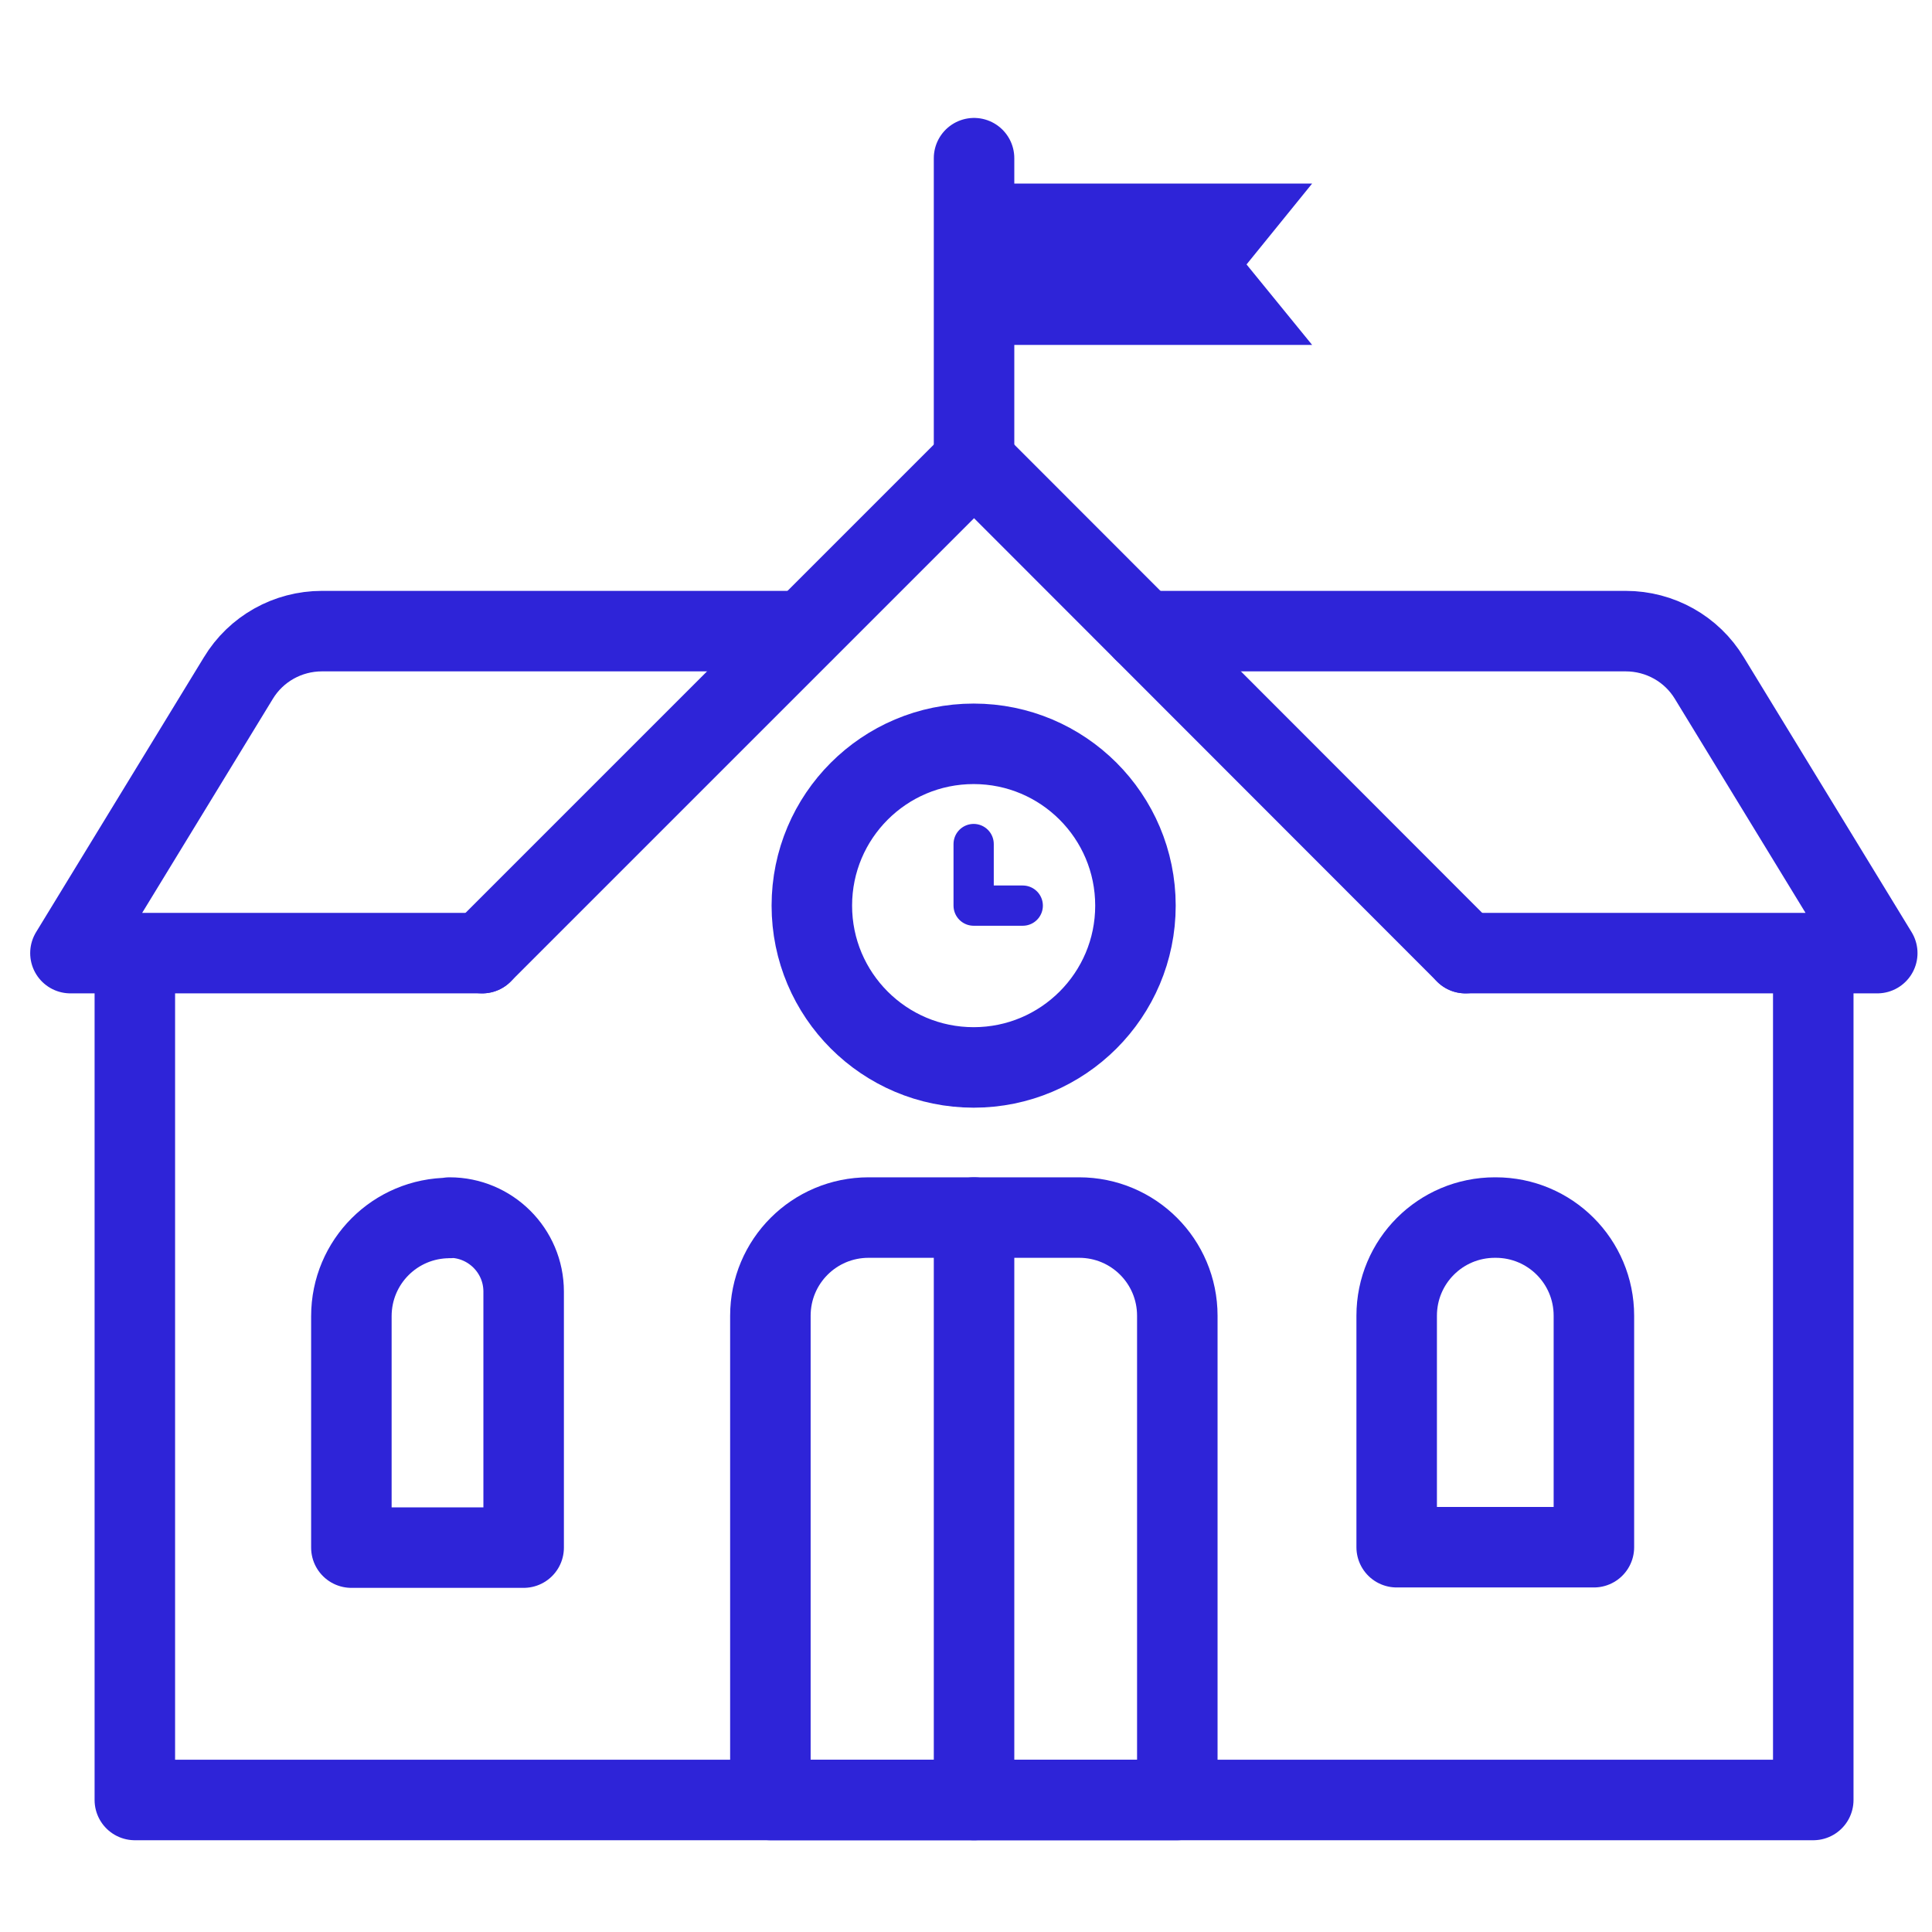
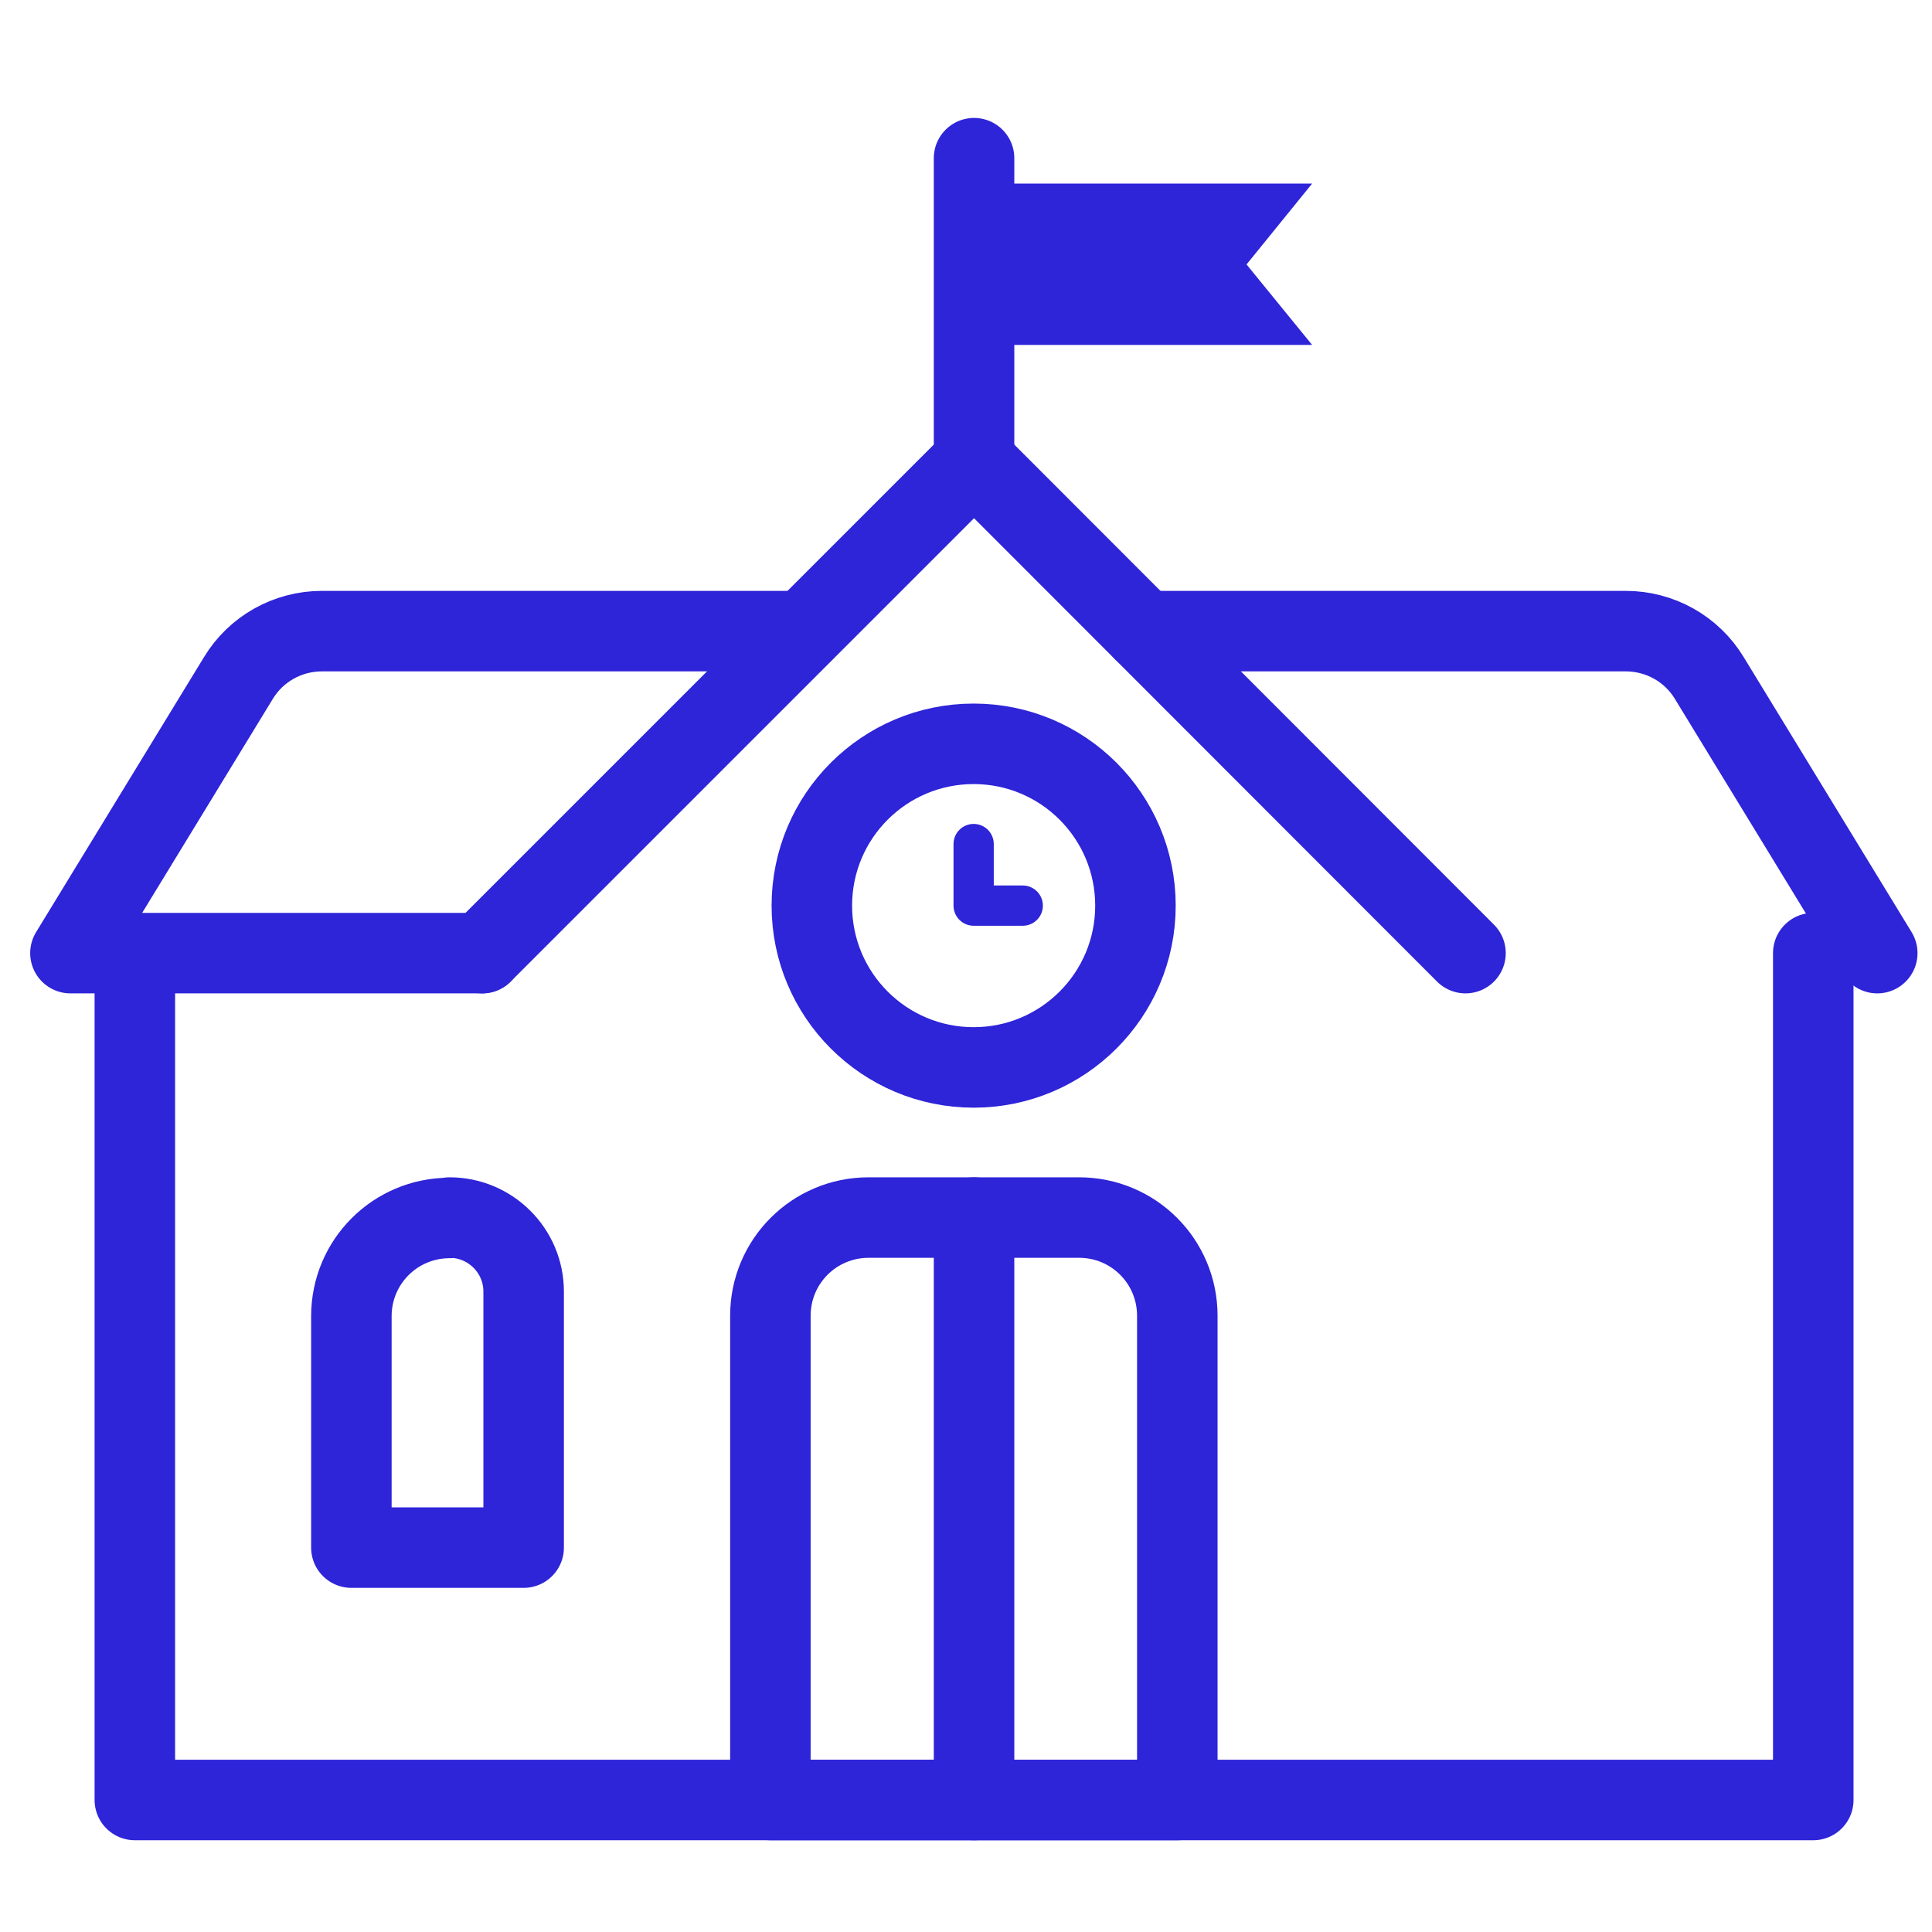
<svg xmlns="http://www.w3.org/2000/svg" id="Layer_2" data-name="Layer 2" viewBox="0 0 48 48">
  <defs>
    <style>
      .cls-1 {
        fill: #2e24d8;
        stroke-width: 0px;
      }

      .cls-2 {
        stroke-width: 2px;
      }

      .cls-2, .cls-3 {
        fill: none;
        stroke: #2e24d8;
        stroke-linecap: round;
        stroke-linejoin: round;
      }
    </style>
  </defs>
  <polyline class="cls-2" points="11.98 23.68 24.2 11.46 36.41 23.68" />
-   <path class="cls-2" d="M28.42,15.68h11.97c.85,0,1.64.44,2.08,1.17l4.17,6.83h-10.23" />
+   <path class="cls-2" d="M28.42,15.68h11.97c.85,0,1.64.44,2.08,1.17l4.17,6.83" />
  <path class="cls-2" d="M11.98,23.68H1.75l4.17-6.83c.44-.73,1.23-1.17,2.08-1.17h11.97" />
  <circle class="cls-2" cx="24.19" cy="22.5" r="4.02" />
  <polyline class="cls-2" points="45.05 23.68 45.05 44.72 3.35 44.72 3.35 23.68" />
  <path class="cls-2" d="M21.59,30.25h5.22c1.35,0,2.44,1.09,2.44,2.44v12.03h-10.11v-12.03c0-1.35,1.09-2.44,2.44-2.44Z" />
-   <path class="cls-2" d="M37.14,30.25h.02c1.35,0,2.44,1.09,2.44,2.44v5.75h-4.9v-5.75c0-1.35,1.09-2.44,2.44-2.44Z" />
  <path class="cls-2" d="M11.17,30.25h0c1.01,0,1.84.82,1.84,1.84v6.36h-4.28v-5.75c0-1.35,1.09-2.44,2.44-2.44Z" />
  <polygon class="cls-1" points="32.6 8.57 24.2 8.57 24.2 4.56 32.6 4.56 30.97 6.57 32.6 8.57" />
  <line class="cls-2" x1="24.2" y1="11.46" x2="24.2" y2="3.93" />
  <polyline class="cls-3" points="24.19 20.97 24.19 22.5 25.41 22.5" />
  <line class="cls-2" x1="24.2" y1="30.25" x2="24.2" y2="44.72" />
</svg>